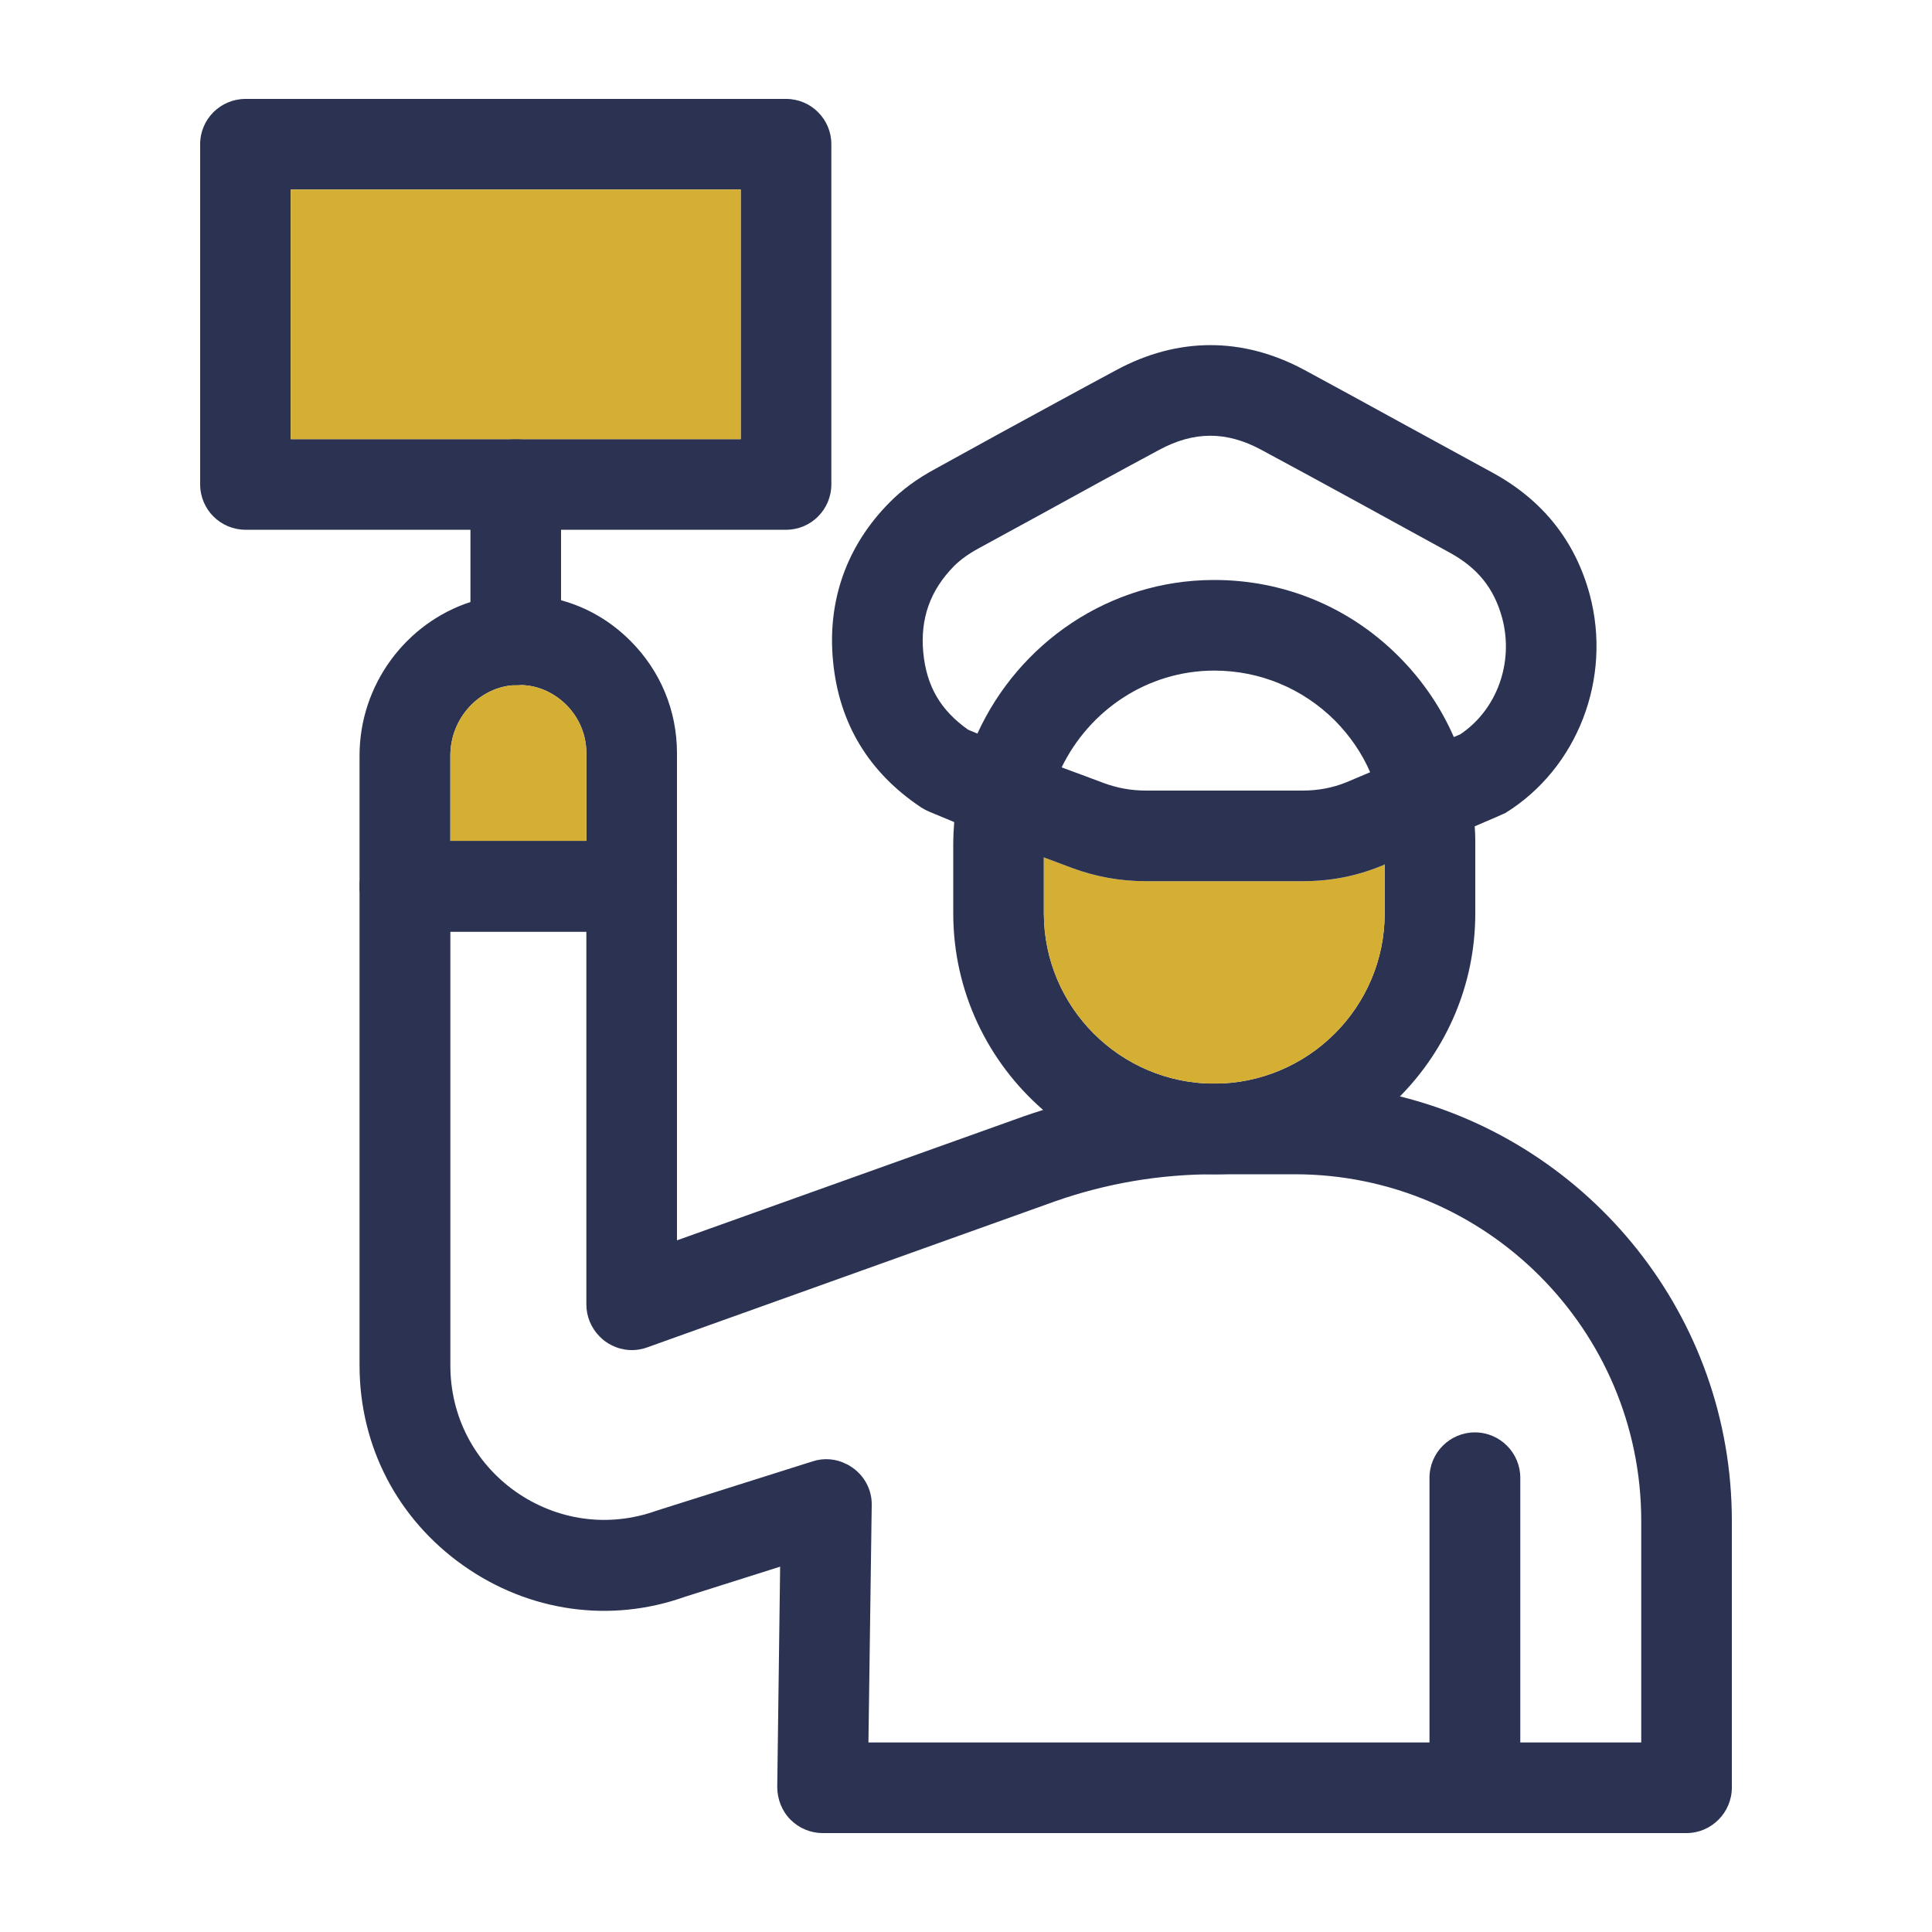
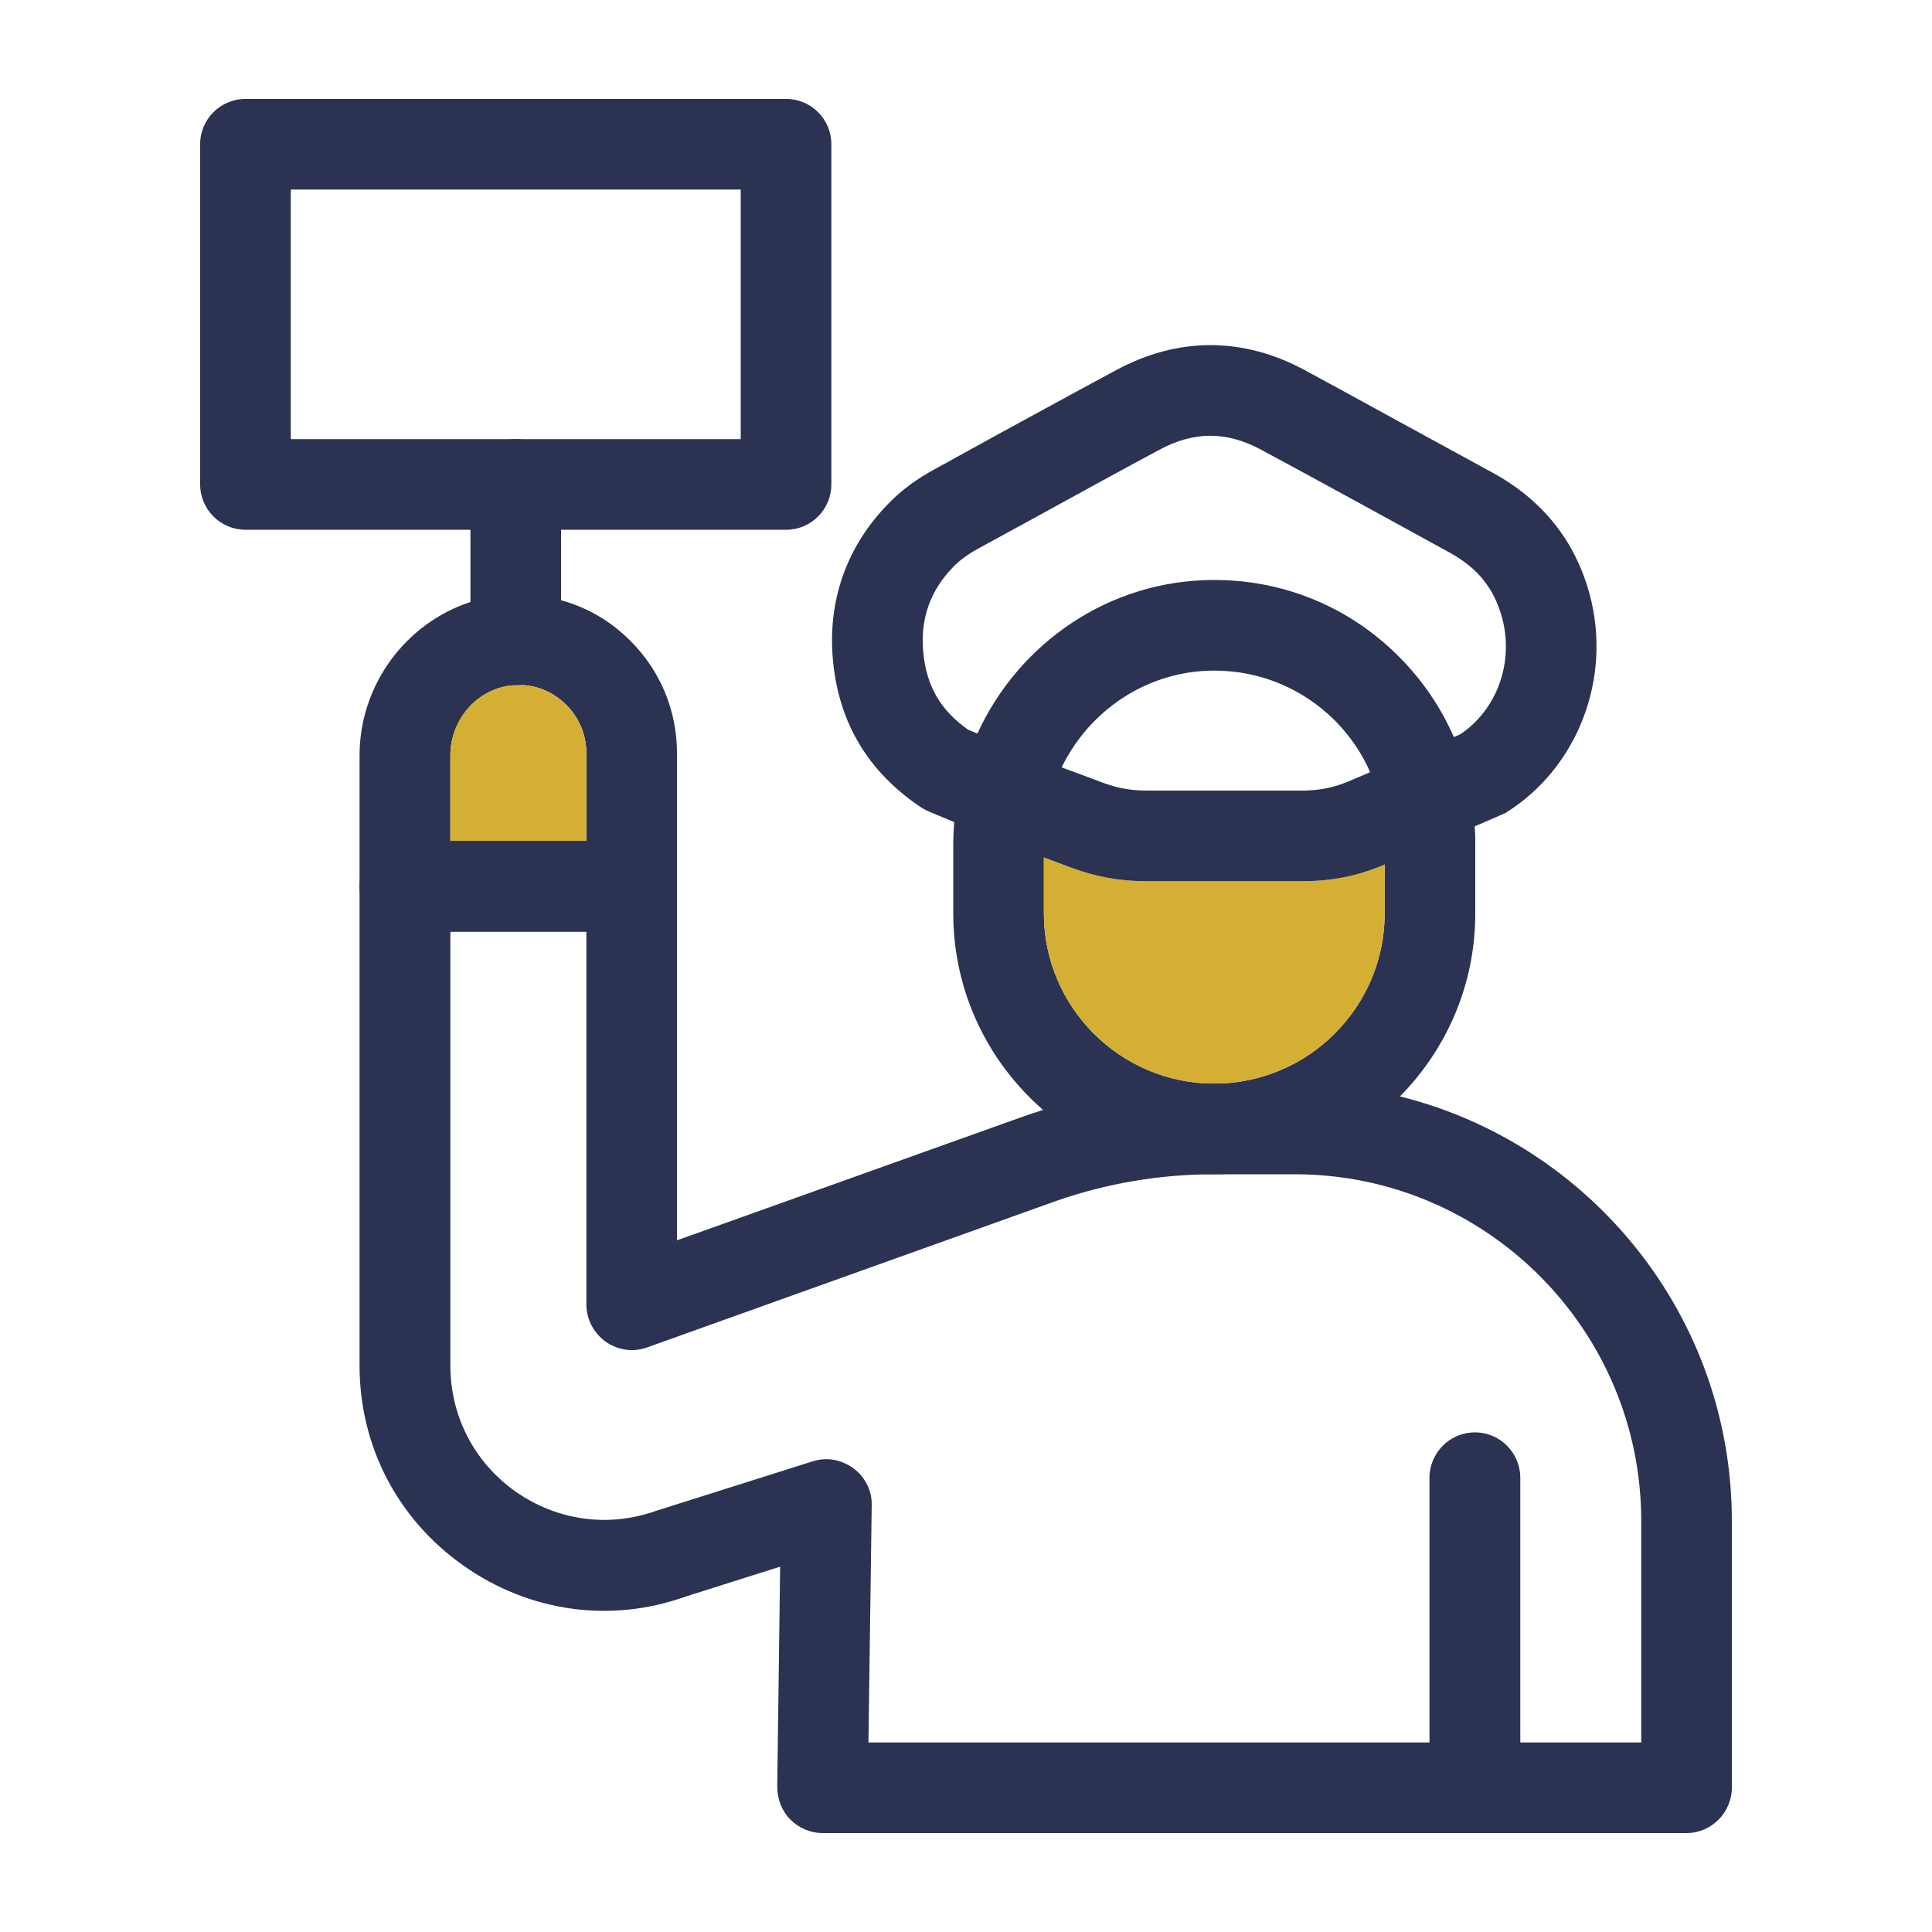
<svg xmlns="http://www.w3.org/2000/svg" id="Layer_1" data-name="Layer 1" viewBox="0 0 100 100">
  <defs>
    <style>
      .cls-1 {
        fill: #2b3252;
      }

      .cls-1, .cls-2 {
        stroke-width: 0px;
      }

      .cls-2 {
        fill: #d5af34;
      }
    </style>
  </defs>
  <g id="g120">
    <g id="g122">
      <g id="g124">
        <g id="g130">
          <g id="path132">
            <path class="cls-1" d="m76.33,42.77c-.08-1.62-.45-3.18-1.08-4.62-.67-1.54-1.64-2.96-2.85-4.17-2.55-2.56-5.94-3.96-9.54-3.96h-.05c-5.41.01-10.08,3.27-12.22,7.95-.65,1.41-1.07,2.96-1.2,4.58-.03.38-.05.76-.05,1.15v3.57c0,4.06,1.8,7.7,4.65,10.18,2.37,2.07,5.47,3.32,8.86,3.33h.06c3.73-.02,7.11-1.56,9.55-4.03,2.41-2.44,3.9-5.78,3.9-9.47v-3.75c0-.26-.01-.51-.03-.76Zm-13.48,13.32c-4.87-.01-8.82-3.96-8.82-8.82v-3.57c0-1.43.33-2.78.92-3.98,1.44-2.96,4.43-5,7.88-5.01h.02c2.36,0,4.57.92,6.24,2.58.78.79,1.4,1.69,1.83,2.68.49,1.11.75,2.31.75,3.56v3.75c0,4.84-3.94,8.79-8.81,8.81h-.01Z" />
            <path class="cls-2" d="m71.67,44.74v2.54c0,4.84-3.94,8.79-8.81,8.81h-.01c-4.87-.01-8.82-3.96-8.82-8.82v-2.89c.55.2,1.14.43,1.44.54,1.25.46,2.5.69,3.85.69h8.1c1.43,0,2.75-.25,4.05-.78.04,0,.1-.04.2-.09Z" />
          </g>
        </g>
        <g id="g134">
          <g id="path136">
            <path class="cls-1" d="m78.69,76.49v16.04c0,1.3-1.05,2.35-2.35,2.35s-2.35-1.05-2.35-2.35v-16.04c0-1.29,1.05-2.35,2.35-2.35s2.35,1.06,2.35,2.35Z" />
          </g>
        </g>
        <g id="g138">
          <g id="path140">
            <path class="cls-1" d="m32.63,33.17c-1.02-1.02-2.23-1.73-3.59-2.1-.76-.21-1.56-.31-2.4-.3-.8.02-1.57.15-2.29.39-3.32,1.08-5.74,4.26-5.74,7.95v6.78c.01,1.28,1.07,2.33,2.36,2.33h11.72c1.28,0,2.34-1.05,2.35-2.33v-6.91c0-2.19-.85-4.25-2.41-5.81Zm-9.32,10.36v-4.42c0-1.95,1.51-3.58,3.39-3.65h.05c.99-.04,1.88.35,2.57,1.03.66.67,1.03,1.55,1.03,2.49v4.55h-7.04Z" />
            <path class="cls-2" d="m30.35,38.98v4.55h-7.04v-4.42c0-1.95,1.51-3.58,3.39-3.65h.05c.99-.04,1.88.35,2.57,1.03.66.67,1.03,1.55,1.03,2.49Z" />
          </g>
        </g>
        <g id="g154">
          <g id="path156">
            <path class="cls-1" d="m72.46,56.75c-1.74-.43-3.56-.66-5.44-.66h-4.17c-3,0-5.96.45-8.86,1.36-.32.1-.65.21-.97.32l-17.98,6.43v-18.33c-.01-1.29-1.07-2.34-2.35-2.34h-11.72c-1.29,0-2.35,1.05-2.36,2.34v24.8c0,4.18,1.96,7.95,5.37,10.36,3.41,2.41,7.63,2.99,11.47,1.62l4.93-1.56-.15,11.4c0,.63.24,1.25.69,1.7.44.44,1.04.69,1.66.69h44.71c1.29,0,2.35-1.06,2.35-2.36v-13.8c0-10.6-7.32-19.52-17.18-21.97Zm12.49,33.44h-40l.17-12.28c.02-.82-.41-1.59-1.11-2.02-.06-.04-.13-.08-.2-.11-.54-.28-1.17-.33-1.75-.14l-8.1,2.56c-2.47.88-5.13.51-7.28-1-2.14-1.52-3.37-3.9-3.37-6.53v-22.45h7.04v19.3c0,.62.25,1.22.69,1.66.17.18.39.34.62.45.57.29,1.24.33,1.84.11l21.14-7.57c2.63-.92,5.39-1.39,8.21-1.39h4.17c9.89,0,17.93,8.05,17.93,17.94v11.47Z" />
          </g>
        </g>
      </g>
    </g>
    <path class="cls-1" d="m82.28,30.76c-.75-2.76-2.43-4.87-5-6.28l-4.87-2.66c-1.63-.9-3.27-1.79-4.91-2.68-3.19-1.71-6.55-1.7-9.73.02-2.05,1.1-4.09,2.22-6.13,3.33l-3.25,1.79c-.94.51-1.7,1.07-2.35,1.73-2.22,2.24-3.23,5.09-2.92,8.23.31,3.21,1.85,5.75,4.57,7.56.13.08.26.15.4.21l1.3.54,2.91,1.21s.3.1.34.11c0,0,.67.24,1.39.51.55.2,1.14.43,1.44.54,1.25.46,2.5.69,3.85.69h8.1c1.43,0,2.75-.25,4.05-.78.04,0,.1-.04.2-.09.72-.3,3.05-1.28,4.66-1.97.83-.35,1.46-.63,1.59-.69,3.74-2.32,5.53-6.97,4.36-11.32Zm-6.7,7.25c-.08.04-.2.08-.33.14-.94.4-3,1.26-4.33,1.82-.64.27-1.12.47-1.23.52-.72.29-1.46.43-2.27.43h-8.1c-.77,0-1.48-.13-2.19-.39-.44-.17-1.45-.54-2.18-.81-.45-.16-.79-.27-.84-.29l-3.52-1.46-.48-.2c-1.43-1.01-2.15-2.25-2.32-3.98-.17-1.76.35-3.23,1.59-4.49.32-.32.73-.62,1.26-.91l3.26-1.78c2.03-1.12,4.06-2.23,6.09-3.32,1.81-.98,3.49-.98,5.29-.01,1.63.88,3.26,1.76,4.88,2.65l4.87,2.67c1.46.8,2.3,1.85,2.72,3.38.62,2.31-.27,4.76-2.17,6.03Z" />
    <path class="cls-1" d="m29.04,25.07v8.05c0,1.27-1.02,2.31-2.29,2.34h-.05c-1.3,0-2.35-1.05-2.35-2.34v-8.05c0-1.29,1.05-2.34,2.35-2.34s2.34,1.05,2.34,2.34Z" />
    <g>
      <path class="cls-1" d="m40.69,5.12H12.71c-1.3,0-2.35,1.05-2.35,2.34v17.61c0,1.3,1.05,2.35,2.35,2.35h27.98c1.29,0,2.34-1.05,2.34-2.35V7.46c0-1.29-1.05-2.34-2.34-2.34Zm-2.35,17.61H15.05v-12.92h23.29v12.92Z" />
-       <rect class="cls-2" x="15.05" y="9.81" width="23.29" height="12.92" />
    </g>
  </g>
</svg>